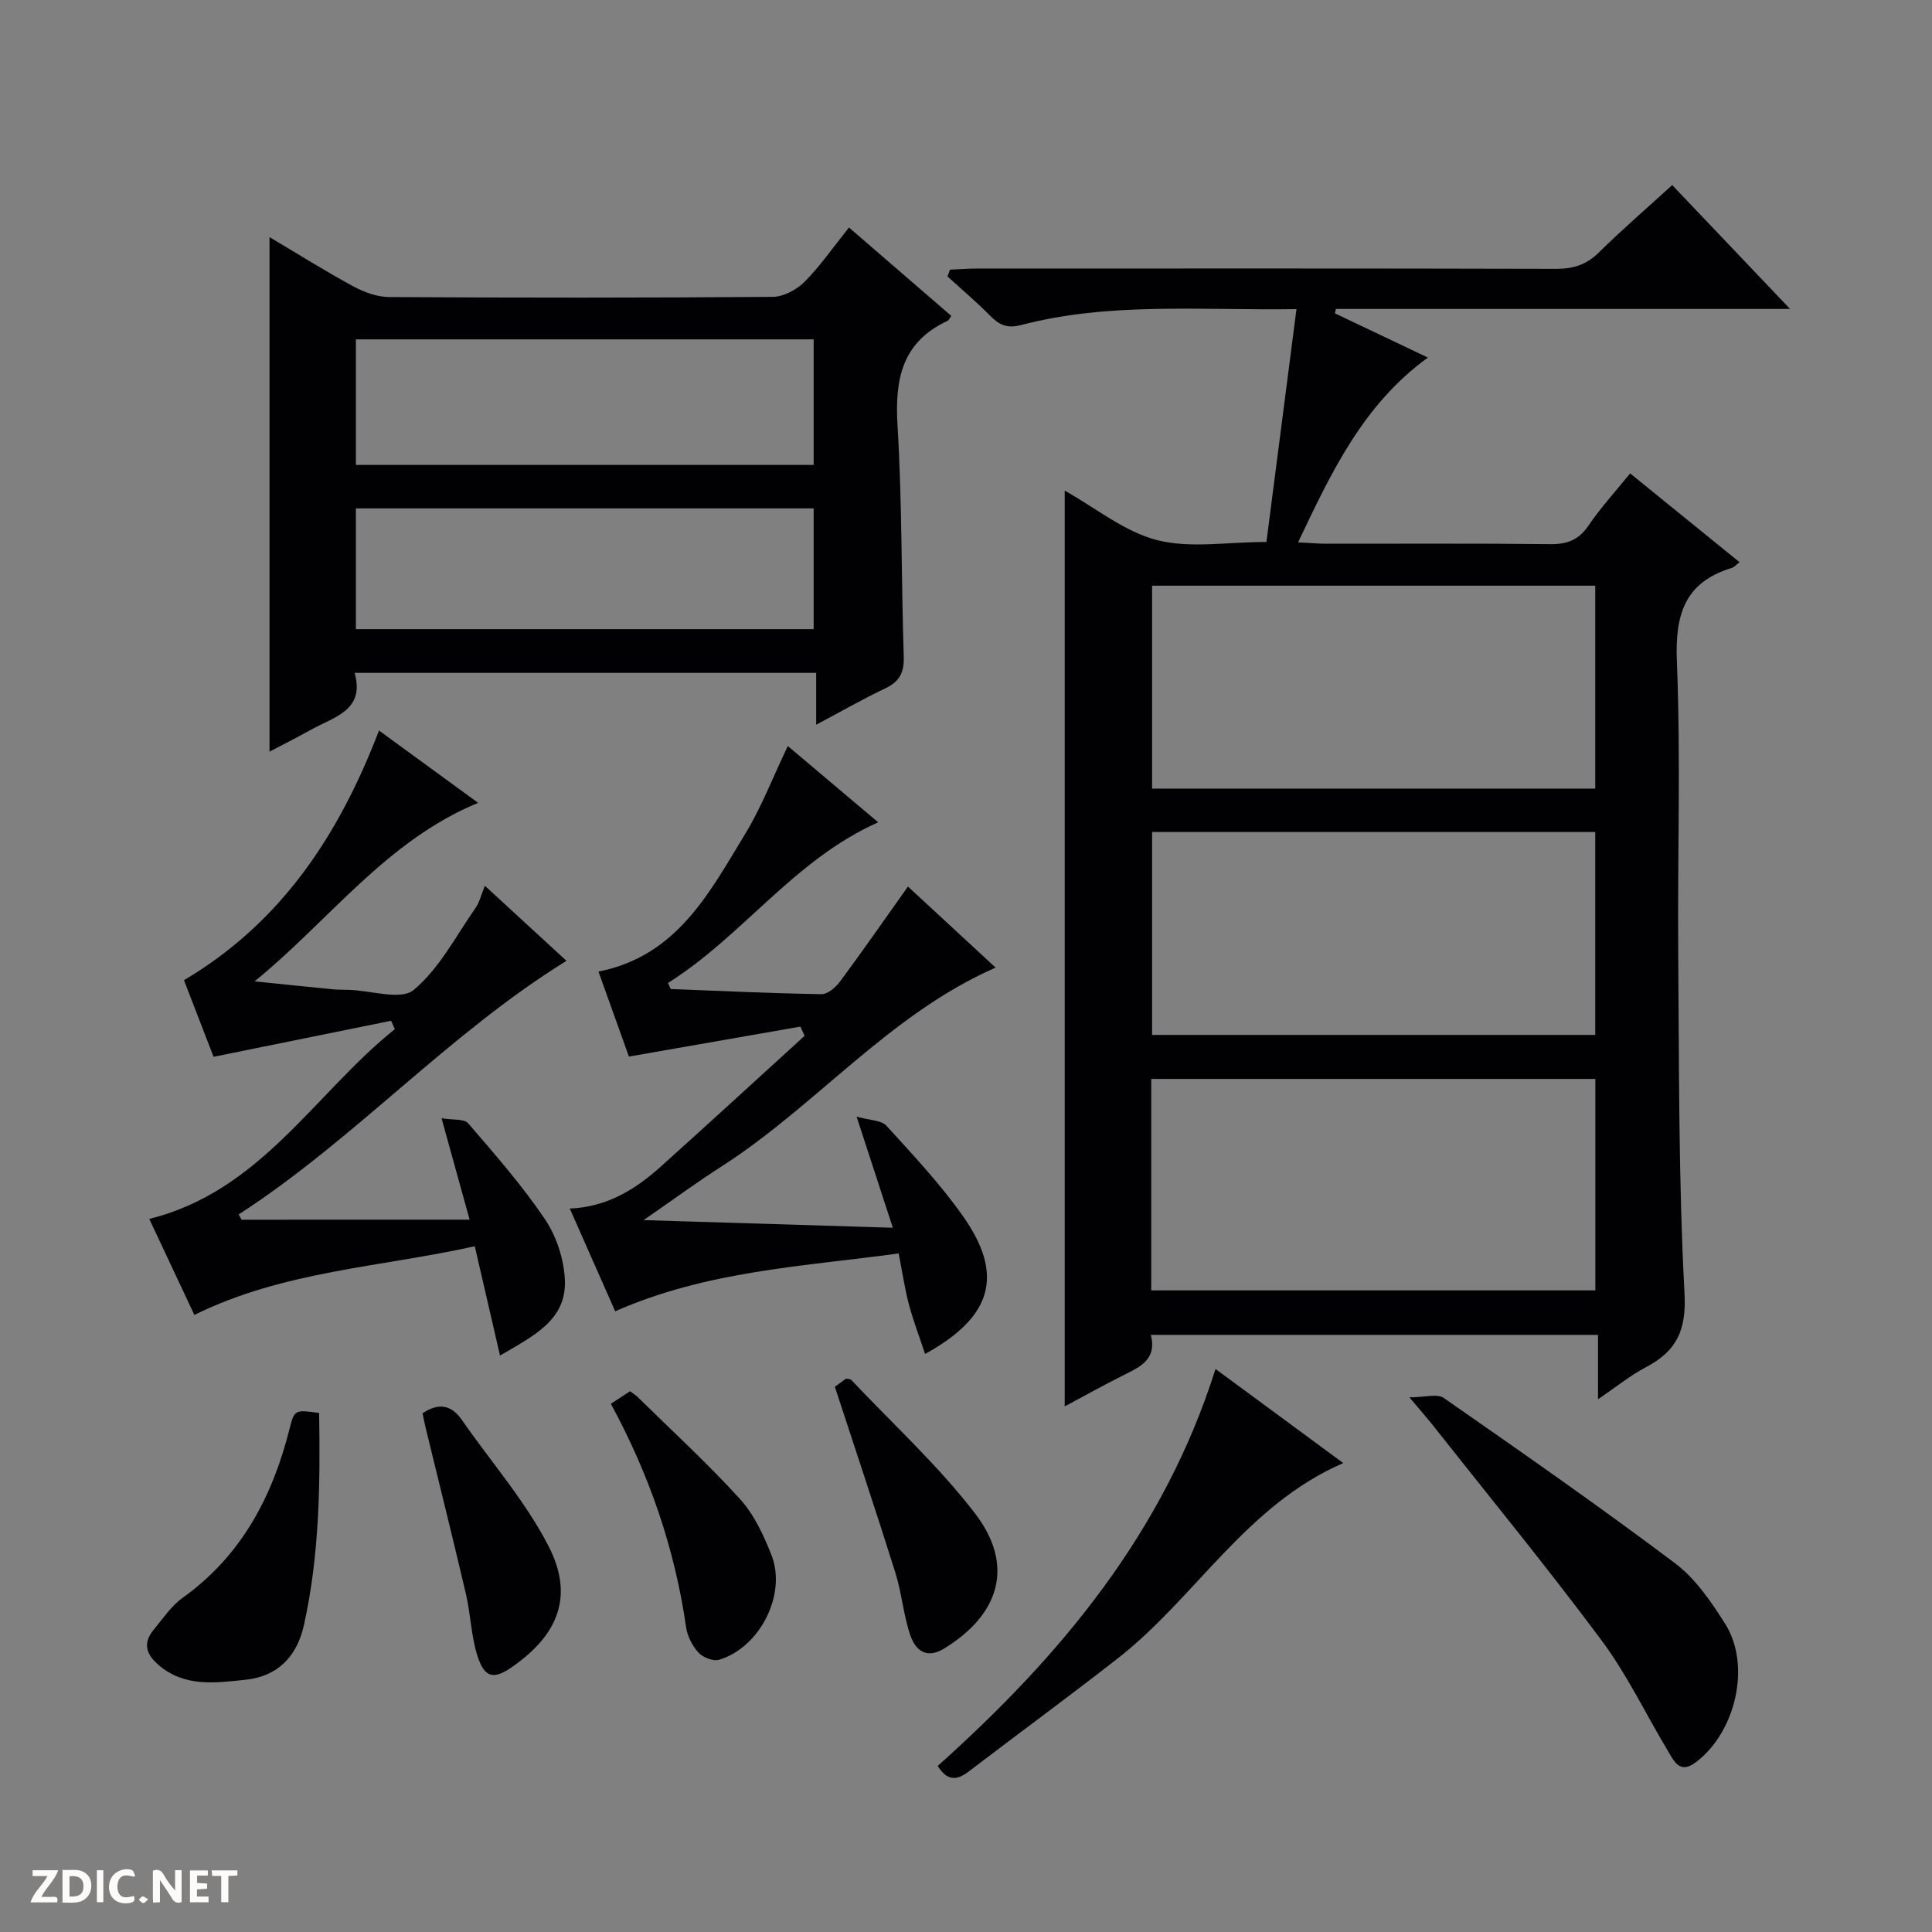
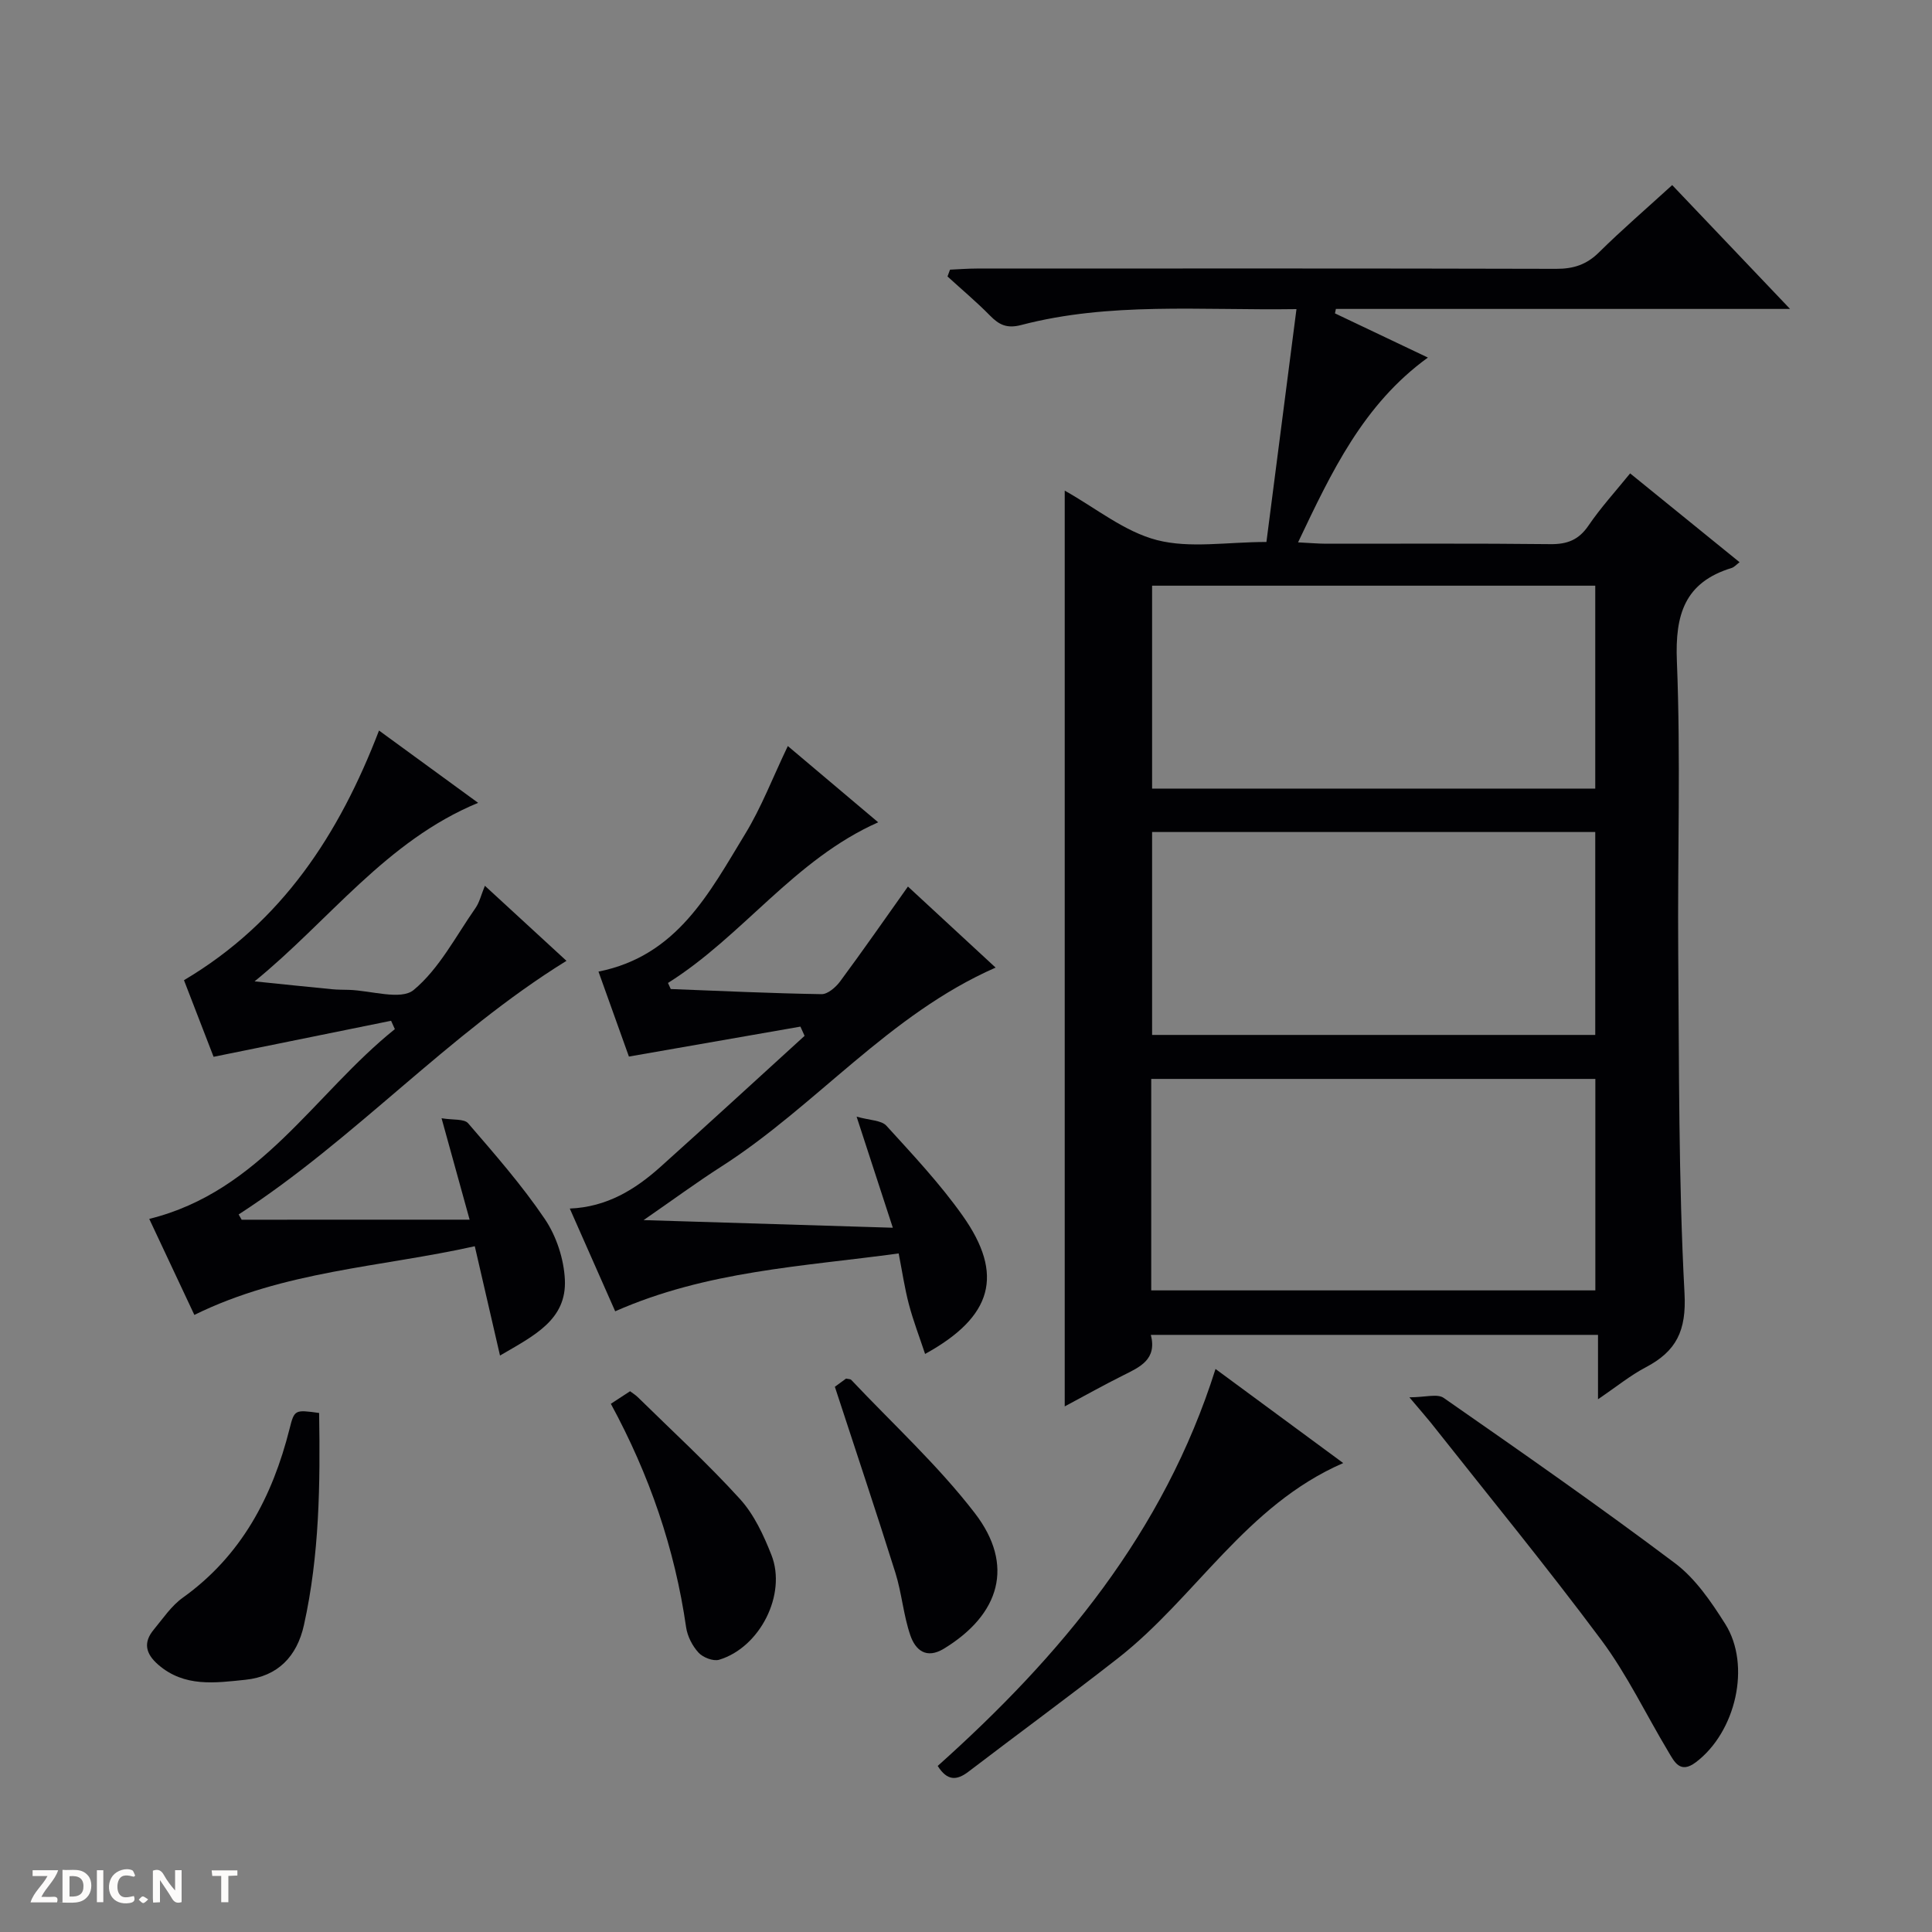
<svg xmlns="http://www.w3.org/2000/svg" enable-background="new 0 0 400 400" viewBox="0 0 400 400">
  <rect x="0" y="0" width="400" height="400" fill="#808080" stroke="none" />
  <path d="m37.59 393.81c-.92.31-1.52.05-2-.78-.7-1.2-1.52-2.34-2.47-3.78v4.59c-.55.03-.95.05-1.41.07-.03-.37-.06-.64-.06-.91 0-1.91 0-3.81 0-5.7 1.13-.41 1.77-.03 2.29.91.62 1.11 1.38 2.14 2.31 3.19v-4.2h1.35v6.61z" fill="#fcfbfa" />
  <path d="m12.94 393.88v-6.75c1.9.19 3.93-.54 5.37 1.29.8 1.01.78 2.88.03 3.97-1.37 1.97-3.4 1.51-6.4 1.49m2.45-1.22c2.04.12 2.92-.58 2.89-2.21-.03-1.51-.98-2.19-2.89-2z" fill="#fcfbfa" />
  <path d="m11.81 393.87h-5.49c.68-2.18 2.47-3.48 3.51-5.45h-3.08v-1.21h5.29c-.71 2.13-2.44 3.48-3.47 5.51.86 0 1.63.04 2.39-.01.79-.05 1.14.21.85 1.16" fill="#fcfbfa" />
-   <path d="m39.33 393.86v-6.61h3.7v1.07h-2.22v1.52c.68.04 1.34.09 2.07.13v1.07c-.72.05-1.38.09-2.1.14v1.48h2.4v1.19h-3.85z" fill="#fcfbfa" />
  <path d="m27.71 388.56c-1.15-.3-2.46-.61-3.1.64-.37.73-.41 1.93-.06 2.67.63 1.35 1.99.93 3.17.68.35.94-.01 1.32-.93 1.46-1.62.25-3.05-.27-3.76-1.48-.73-1.24-.6-3.03.31-4.17.88-1.11 2.71-1.7 4-1.16.32.13.44.74.65 1.12-.1.08-.19.16-.28.24" fill="#fcfbfa" />
  <path d="m49.15 387.24v1.07c-.59.02-1.17.05-1.87.08v5.44h-1.48v-5.44h-1.85c-.05-.4-.08-.73-.13-1.15z" fill="#fcfbfa" />
  <path d="m20.06 387.21h1.33v6.62h-1.33z" fill="#fcfbfa" />
  <path d="m30.68 393.25c-.39.38-.8.79-1.05.76-.32-.05-.6-.45-.9-.7.26-.24.51-.64.8-.67.29-.04.62.3 1.15.61" fill="#fcfbfa" />
  <g fill="#010104">
    <path d="m268.42 64c-19.99.29-38.69-1.5-56.99 3.29-2.95.77-4.57-.02-6.47-1.96-2.79-2.84-5.85-5.4-8.79-8.09.17-.47.34-.94.52-1.41 1.84-.08 3.69-.23 5.53-.23 39.99-.01 79.98-.05 119.97.06 3.59.01 6.3-.87 8.87-3.42 4.72-4.66 9.76-9 15.15-13.92 7.98 8.38 15.79 16.59 24.4 25.64-32.08 0-63.06 0-94.03 0-.06.31-.13.61-.19.92 6.22 2.96 12.44 5.92 19.24 9.15-13.39 9.72-19.92 23.62-26.88 38.26 2.28.11 4.01.27 5.74.28 15.5.02 30.99-.09 46.49.09 3.51.04 5.89-.88 7.91-3.86 2.52-3.7 5.57-7.04 8.61-10.79 7.5 6.08 14.94 12.12 22.66 18.39-.69.52-1.11 1.03-1.64 1.19-9.73 2.98-11.73 9.65-11.34 19.3.81 20.13.12 40.31.28 60.47.19 23.47.05 46.97 1.3 70.4.42 7.79-1.71 12.01-8.05 15.34-3.18 1.67-6.01 3.99-9.86 6.6 0-4.91 0-8.94 0-13.33-31.15 0-61.67 0-92.58 0 1.31 5.11-2.26 6.65-5.74 8.39-3.98 1.98-7.86 4.17-12.09 6.42 0-63.32 0-126.11 0-189.6 6.42 3.59 12.35 8.5 19.1 10.24 6.84 1.76 14.49.39 22.66.39 2.02-15.77 4.07-31.63 6.22-48.21zm-30.07 203.16h91.95c0-14.85 0-29.27 0-43.78-30.78 0-61.28 0-91.95 0zm91.93-145.9c-30.76 0-61.16 0-91.75 0v42.01h91.75c0-14.06 0-27.8 0-42.01zm0 51c-30.76 0-61.16 0-91.75 0v42.01h91.75c0-14.06 0-27.8 0-42.01z" />
-     <path d="m55.8 155.62c0-35.55 0-70.88 0-106.53 5.67 3.37 11.41 6.97 17.35 10.2 2.23 1.21 4.92 2.19 7.41 2.21 26.48.16 52.97.17 79.45-.04 2.24-.02 4.96-1.5 6.6-3.15 3.25-3.28 5.91-7.15 9.16-11.21 7.23 6.24 14.21 12.28 21.18 18.3-.35.5-.49.9-.75 1.02-9.42 4.36-10.96 12.03-10.38 21.61.97 15.93.77 31.92 1.29 47.88.11 3.31-.85 5.2-3.83 6.61-4.63 2.2-9.09 4.76-14.3 7.53 0-3.79 0-7.12 0-10.74-32.02 0-63.43 0-95.56 0 2.19 7.74-4.19 9.09-8.95 11.73-2.99 1.66-6.06 3.21-8.67 4.58zm17.88-59.36h94.78c0-8.87 0-17.41 0-26-31.75 0-63.13 0-94.78 0zm0 34h94.78c0-8.54 0-16.74 0-25-31.74 0-63.13 0-94.78 0z" />
    <path d="m165.72 212.55c-11.71 2.04-23.41 4.08-35.51 6.2-1.92-5.36-4.08-11.39-6.3-17.59 16.31-3.25 22.98-16.38 30.38-28.52 3.35-5.49 5.67-11.6 8.82-18.18 6.14 5.18 12.39 10.46 18.71 15.79-17.39 7.72-28.04 23.54-43.52 33.26.19.42.38.84.57 1.26 10.4.4 20.81.89 31.22 1.06 1.28.02 2.94-1.42 3.84-2.63 4.74-6.4 9.29-12.95 14.05-19.65 5.8 5.36 11.88 10.99 18.15 16.78-22.13 9.72-37.15 28.63-56.81 41.21-5.02 3.21-9.83 6.76-16.07 11.07 17.87.55 34.3 1.05 51.6 1.58-2.46-7.55-4.7-14.41-7.5-23 2.74.78 5.12.73 6.17 1.88 5.48 6.02 11.1 12 15.79 18.63 8.62 12.18 6.25 20.9-7.78 28.62-1.17-3.53-2.45-6.85-3.35-10.26-.88-3.33-1.38-6.76-2.12-10.55-19.92 2.72-39.74 3.61-58.69 11.98-3.01-6.8-6.12-13.84-9.4-21.27 7.69-.32 13.54-3.94 18.79-8.65 10-8.97 19.89-18.07 29.82-27.11-.3-.64-.58-1.27-.86-1.91z" />
    <path d="m97.23 252.52c-1.89-6.82-3.68-13.3-5.81-21 2.36.4 4.67.08 5.5 1.04 5.53 6.42 11.16 12.84 15.89 19.84 2.39 3.54 3.93 8.25 4.14 12.52.4 8.35-6.37 11.6-13.43 15.73-1.8-7.79-3.45-14.95-5.22-22.63-19.39 4.33-39.5 5.07-58.06 14.22-3.11-6.63-6.2-13.2-9.34-19.88 23.07-5.7 34.2-25.94 50.85-39.29-.26-.58-.52-1.16-.78-1.73-12.07 2.45-24.14 4.9-36.75 7.46-1.9-4.91-4.08-10.57-6.13-15.86 20.3-12.03 32.13-30.2 40.38-51.69 6.91 5.04 13.69 9.99 20.52 14.97-19.09 7.89-30.84 24.4-46.28 36.96 5.34.55 10.69 1.11 16.04 1.63 1.16.11 2.33.1 3.5.13 4.58.14 10.76 2.21 13.4.02 5.3-4.41 8.71-11.12 12.79-16.95.83-1.19 1.17-2.72 1.95-4.62 5.85 5.38 11.43 10.52 16.89 15.54-24.6 15.22-43.81 36.94-67.87 52.51.21.36.42.73.62 1.09 15.53-.01 31.06-.01 47.2-.01z" />
    <path d="m291.8 289.3c3.26 0 5.78-.8 7.1.12 16.1 11.21 32.2 22.43 47.87 34.21 4.25 3.19 7.52 8 10.42 12.59 5.42 8.6 2.17 22.42-6.09 28.64-3.27 2.46-4.44-.1-5.7-2.21-4.62-7.7-8.52-15.92-13.85-23.08-11.41-15.32-23.54-30.11-35.39-45.11-1.04-1.28-2.14-2.52-4.36-5.16z" />
    <path d="m251.66 283.43c9.08 6.69 17.47 12.87 26.44 19.48-20.15 8.76-30.54 27.82-46.63 40.4-10.2 7.98-20.66 15.63-30.95 23.49-2.46 1.88-4.41 1.93-6.38-1.18 25.37-22.69 46.82-48.29 57.52-82.19z" />
    <path d="m66.07 292.54c.24 14.7.08 29.41-3.14 43.9-1.43 6.48-5.4 10.65-12.13 11.34-6.23.64-12.61 1.59-18.04-3.12-2.61-2.27-3.16-4.58-.92-7.27 1.9-2.29 3.63-4.91 6-6.6 12.14-8.7 18.56-20.89 22.11-34.97 1-3.99 1.1-3.97 6.12-3.28z" />
    <path d="m172.85 287.12c.29-.21 1.34-.98 2.32-1.7.47.11.89.08 1.07.27 8.62 9.14 17.99 17.71 25.61 27.62 8.23 10.71 5.2 20.92-6.39 28.01-3.71 2.27-5.94.28-6.98-2.73-1.44-4.18-1.77-8.73-3.1-12.97-3.95-12.58-8.15-25.09-12.53-38.5z" />
    <path d="m126.47 290.64c1.69-1.11 2.8-1.83 3.98-2.6.55.42 1.13.77 1.59 1.22 7.1 6.98 14.47 13.73 21.16 21.09 2.92 3.21 4.9 7.49 6.52 11.6 3.2 8.14-2.37 19.13-10.82 21.68-1.21.37-3.35-.46-4.27-1.46-1.28-1.39-2.31-3.4-2.58-5.27-2.34-16.25-7.58-31.52-15.58-46.26z" />
-     <path d="m87.48 292.6c3.39-2.24 5.98-1.75 8.19 1.44 6.02 8.69 13.15 16.79 17.92 26.11 5.27 10.29 2.02 18.26-7.48 24.92-3.9 2.74-5.8 2.38-7.29-2.33-1.28-4.06-1.37-8.47-2.34-12.65-2.67-11.45-5.53-22.86-8.31-34.29-.27-1.1-.48-2.21-.69-3.2z" />
  </g>
</svg>